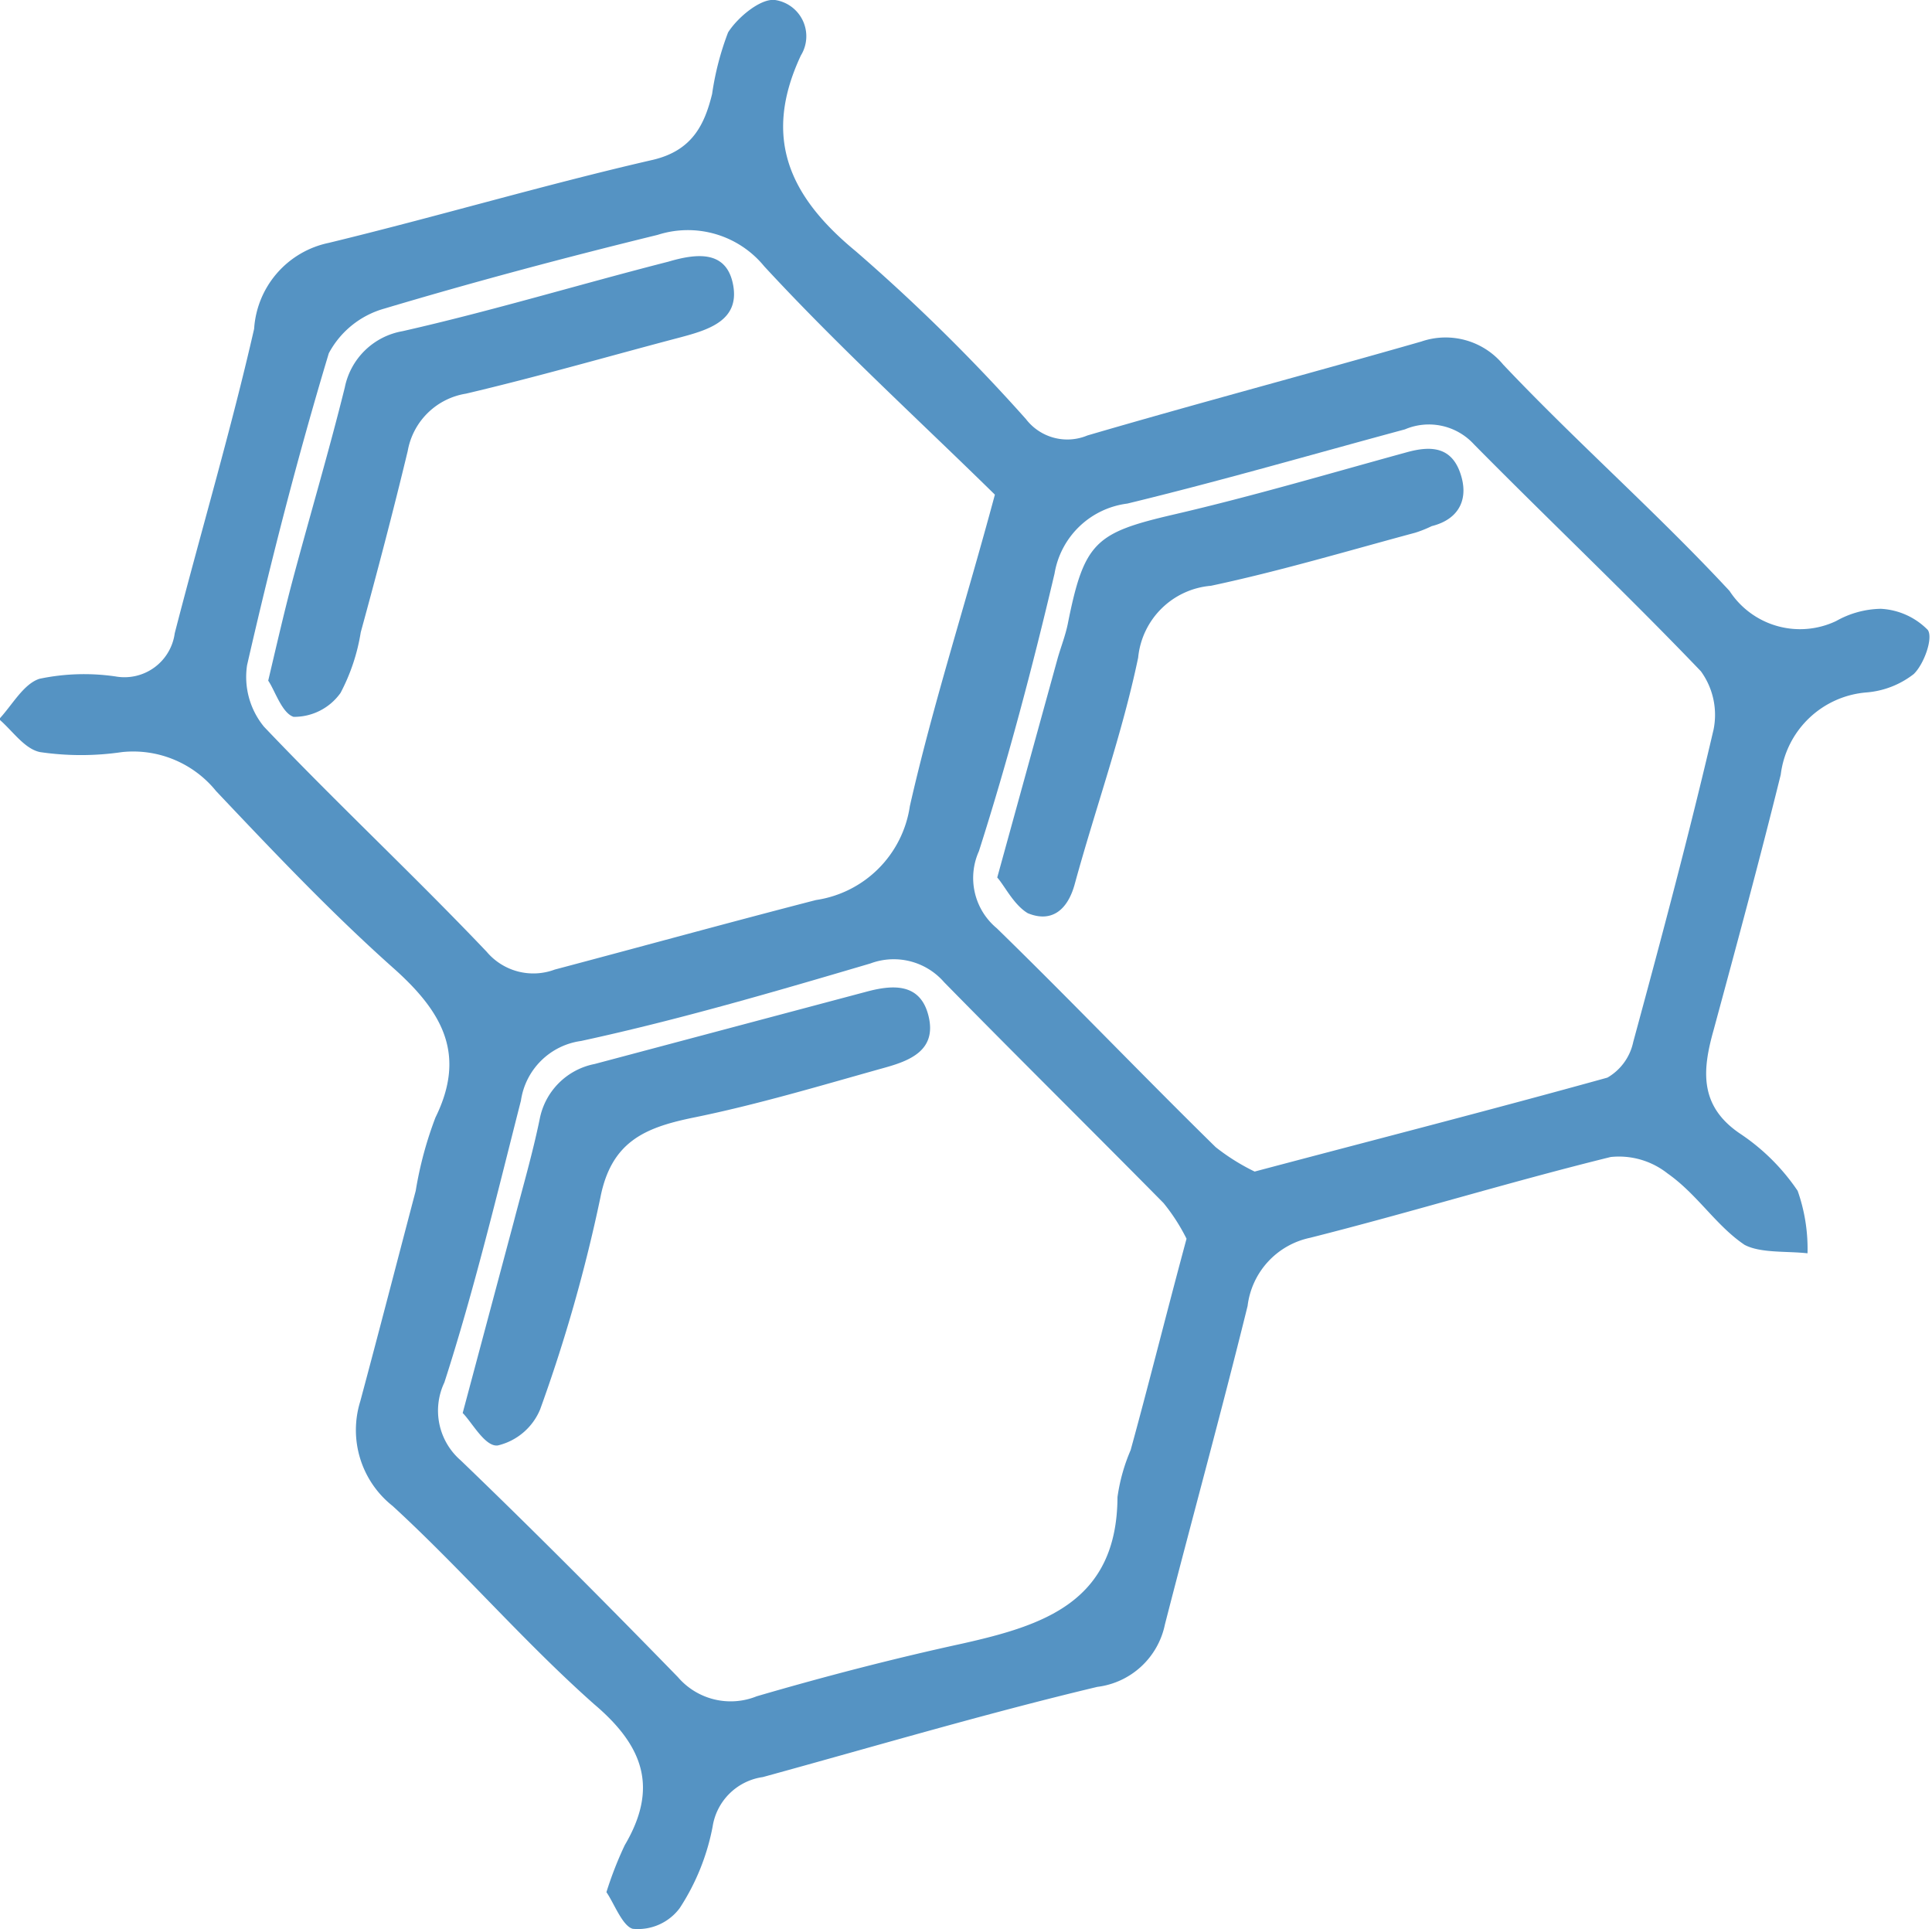
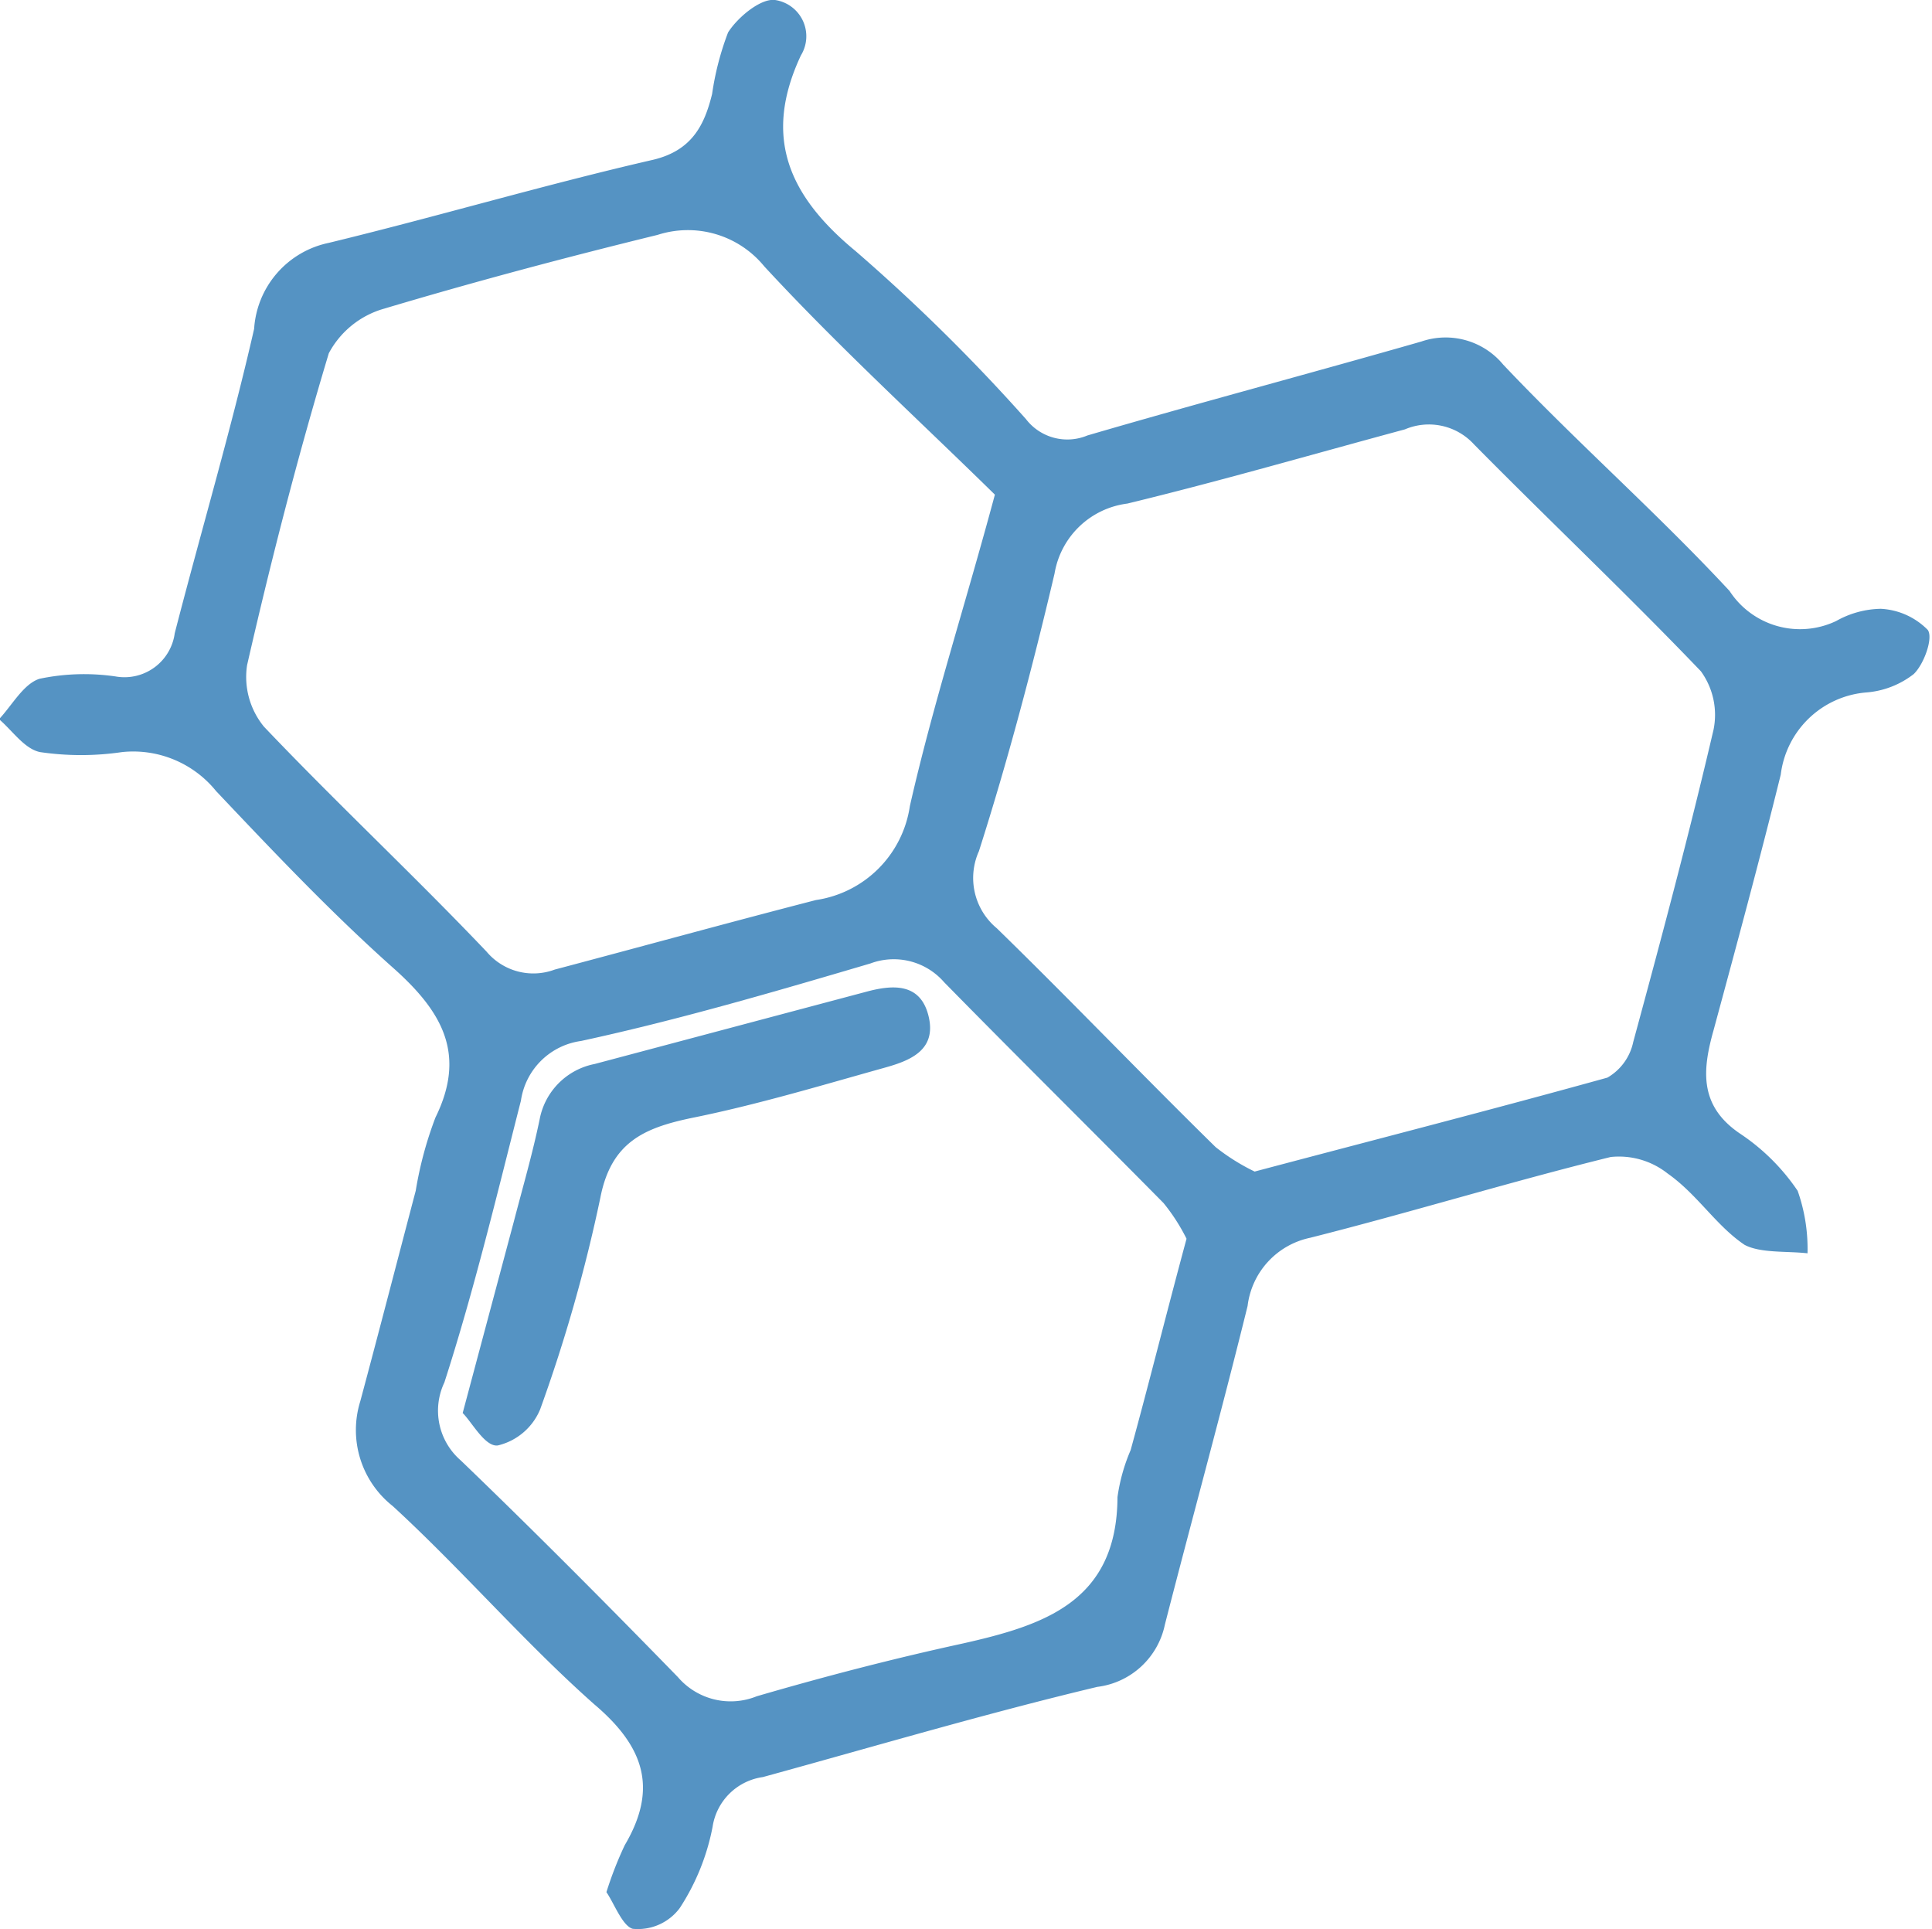
<svg xmlns="http://www.w3.org/2000/svg" viewBox="0 0 41.13 41.07">
  <defs>
    <style>.cls-1{opacity:0.9;}.cls-2{fill:#4287bd;}</style>
  </defs>
  <title>資產 11</title>
  <g id="圖層_2" data-name="圖層 2">
    <g id="圖層_1-2" data-name="圖層 1">
      <g class="cls-1">
        <path class="cls-2" d="M12.91,40.28a7.79,7.79,0,0,1,.39-1c.72-1.22.4-2.11-.65-3-1.5-1.33-2.81-2.86-4.29-4.22a2.06,2.06,0,0,1-.69-2.23c.4-1.49.79-3,1.18-4.48a8,8,0,0,1,.42-1.56c.66-1.34.15-2.24-.86-3.15-1.34-1.19-2.58-2.5-3.81-3.8a2.27,2.27,0,0,0-2-.83,6,6,0,0,1-1.75,0c-.33-.07-.58-.45-.87-.7.28-.3.52-.75.86-.86a4.62,4.62,0,0,1,1.62-.05,1.08,1.08,0,0,0,1.26-.92C4.29,11.27,4.92,9.15,5.41,7A2,2,0,0,1,7,5.17c2.31-.56,4.6-1.24,6.91-1.77C14.74,3.2,15,2.65,15.16,2A6.08,6.08,0,0,1,15.5.69c.21-.33.7-.73,1-.69a.78.78,0,0,1,.55,1.18c-.82,1.75-.25,3,1.17,4.17a39.34,39.34,0,0,1,3.62,3.57,1.11,1.11,0,0,0,1.31.35c2.36-.69,4.74-1.32,7.11-2A1.59,1.59,0,0,1,32,7.76c1.56,1.65,3.28,3.16,4.82,4.82a1.79,1.79,0,0,0,2.27.64,2,2,0,0,1,.95-.26,1.51,1.51,0,0,1,1,.45c.12.17-.08.73-.3.94a1.88,1.88,0,0,1-1,.39,2,2,0,0,0-1.83,1.75c-.45,1.82-.94,3.63-1.43,5.44-.24.85-.31,1.61.56,2.2a4.46,4.46,0,0,1,1.23,1.22,3.71,3.71,0,0,1,.21,1.33c-.45-.05-1,0-1.34-.18-.61-.41-1-1.07-1.64-1.52a1.67,1.67,0,0,0-1.21-.35c-2.15.53-4.26,1.18-6.4,1.72a1.69,1.69,0,0,0-1.33,1.45c-.56,2.27-1.18,4.52-1.76,6.78a1.68,1.68,0,0,1-1.44,1.33c-2.39.57-4.75,1.27-7.12,1.92a1.26,1.26,0,0,0-1.07,1.06,4.82,4.82,0,0,1-.7,1.73,1.11,1.11,0,0,1-1,.44C13.25,41,13.07,40.51,12.91,40.28Zm8.27-29.75c-1.62-1.59-3.34-3.16-4.91-4.86A2.1,2.1,0,0,0,14,5C12,5.49,10.09,6,8.18,6.57A1.93,1.93,0,0,0,7,7.52c-.66,2.19-1.23,4.41-1.74,6.64a1.67,1.67,0,0,0,.36,1.31c1.55,1.63,3.19,3.16,4.74,4.79a1.3,1.3,0,0,0,1.45.38c1.85-.49,3.7-1,5.56-1.48a2.37,2.37,0,0,0,2-2C19.86,15,20.54,12.91,21.18,10.53Zm4.08,15.84a4.09,4.09,0,0,0-.49-.76c-1.55-1.57-3.12-3.12-4.67-4.7a1.42,1.42,0,0,0-1.57-.4c-2,.59-4.08,1.2-6.16,1.65a1.5,1.5,0,0,0-1.28,1.27c-.51,2-1,4.05-1.63,6a1.4,1.4,0,0,0,.35,1.66c1.57,1.51,3.1,3.05,4.62,4.61a1.48,1.48,0,0,0,1.68.41c1.44-.42,2.9-.8,4.37-1.12,1.74-.39,3.3-.89,3.31-3.12a3.87,3.87,0,0,1,.28-1C24.45,29.49,24.82,28,25.26,26.37Zm1.45-1.43c2.6-.69,5.06-1.32,7.51-2a1.15,1.15,0,0,0,.55-.76c.6-2.21,1.19-4.42,1.71-6.65a1.58,1.58,0,0,0-.27-1.24c-1.57-1.64-3.23-3.21-4.83-4.83a1.3,1.3,0,0,0-1.47-.32c-2,.54-3.93,1.1-5.91,1.58a1.8,1.8,0,0,0-1.55,1.49c-.47,2-1,4-1.61,5.91a1.39,1.39,0,0,0,.38,1.64c1.57,1.53,3.09,3.12,4.66,4.66A4.48,4.48,0,0,0,26.71,24.94Z" />
-         <path class="cls-2" d="M5.71,14.49c.2-.85.35-1.5.52-2.14C6.59,11,7,9.62,7.34,8.25a1.52,1.52,0,0,1,1.23-1.2c1.9-.43,3.78-1,5.66-1.48.64-.19,1.25-.23,1.38.51s-.52.94-1.12,1.1c-1.52.4-3,.83-4.57,1.2A1.5,1.5,0,0,0,8.68,9.6c-.31,1.29-.65,2.58-1,3.86a4.17,4.17,0,0,1-.43,1.29,1.21,1.21,0,0,1-1,.51C6,15.18,5.85,14.69,5.71,14.49Z" />
        <path class="cls-2" d="M9.85,30.08,10.94,26c.19-.73.4-1.45.55-2.18a1.48,1.48,0,0,1,1.17-1.17l5.79-1.54c.56-.15,1.15-.19,1.32.53s-.4.94-.94,1.09c-1.36.38-2.72.79-4.11,1.07-1,.21-1.71.51-1.94,1.7A33.36,33.36,0,0,1,11.5,30a1.3,1.3,0,0,1-.9.77C10.33,30.81,10.05,30.28,9.85,30.08Z" />
-         <path class="cls-2" d="M21.23,18.68,22.52,14c.07-.24.16-.47.21-.71.35-1.76.59-1.95,2.27-2.34s3.3-.87,4.94-1.32c.5-.14.94-.13,1.14.42s0,1-.6,1.15a2.55,2.55,0,0,1-.35.14c-1.45.39-2.89.82-4.35,1.13A1.7,1.7,0,0,0,24.23,14c-.34,1.63-.91,3.21-1.35,4.82-.15.55-.49.83-1,.62C21.58,19.26,21.39,18.86,21.23,18.68Z" />
      </g>
    </g>
  </g>
</svg>